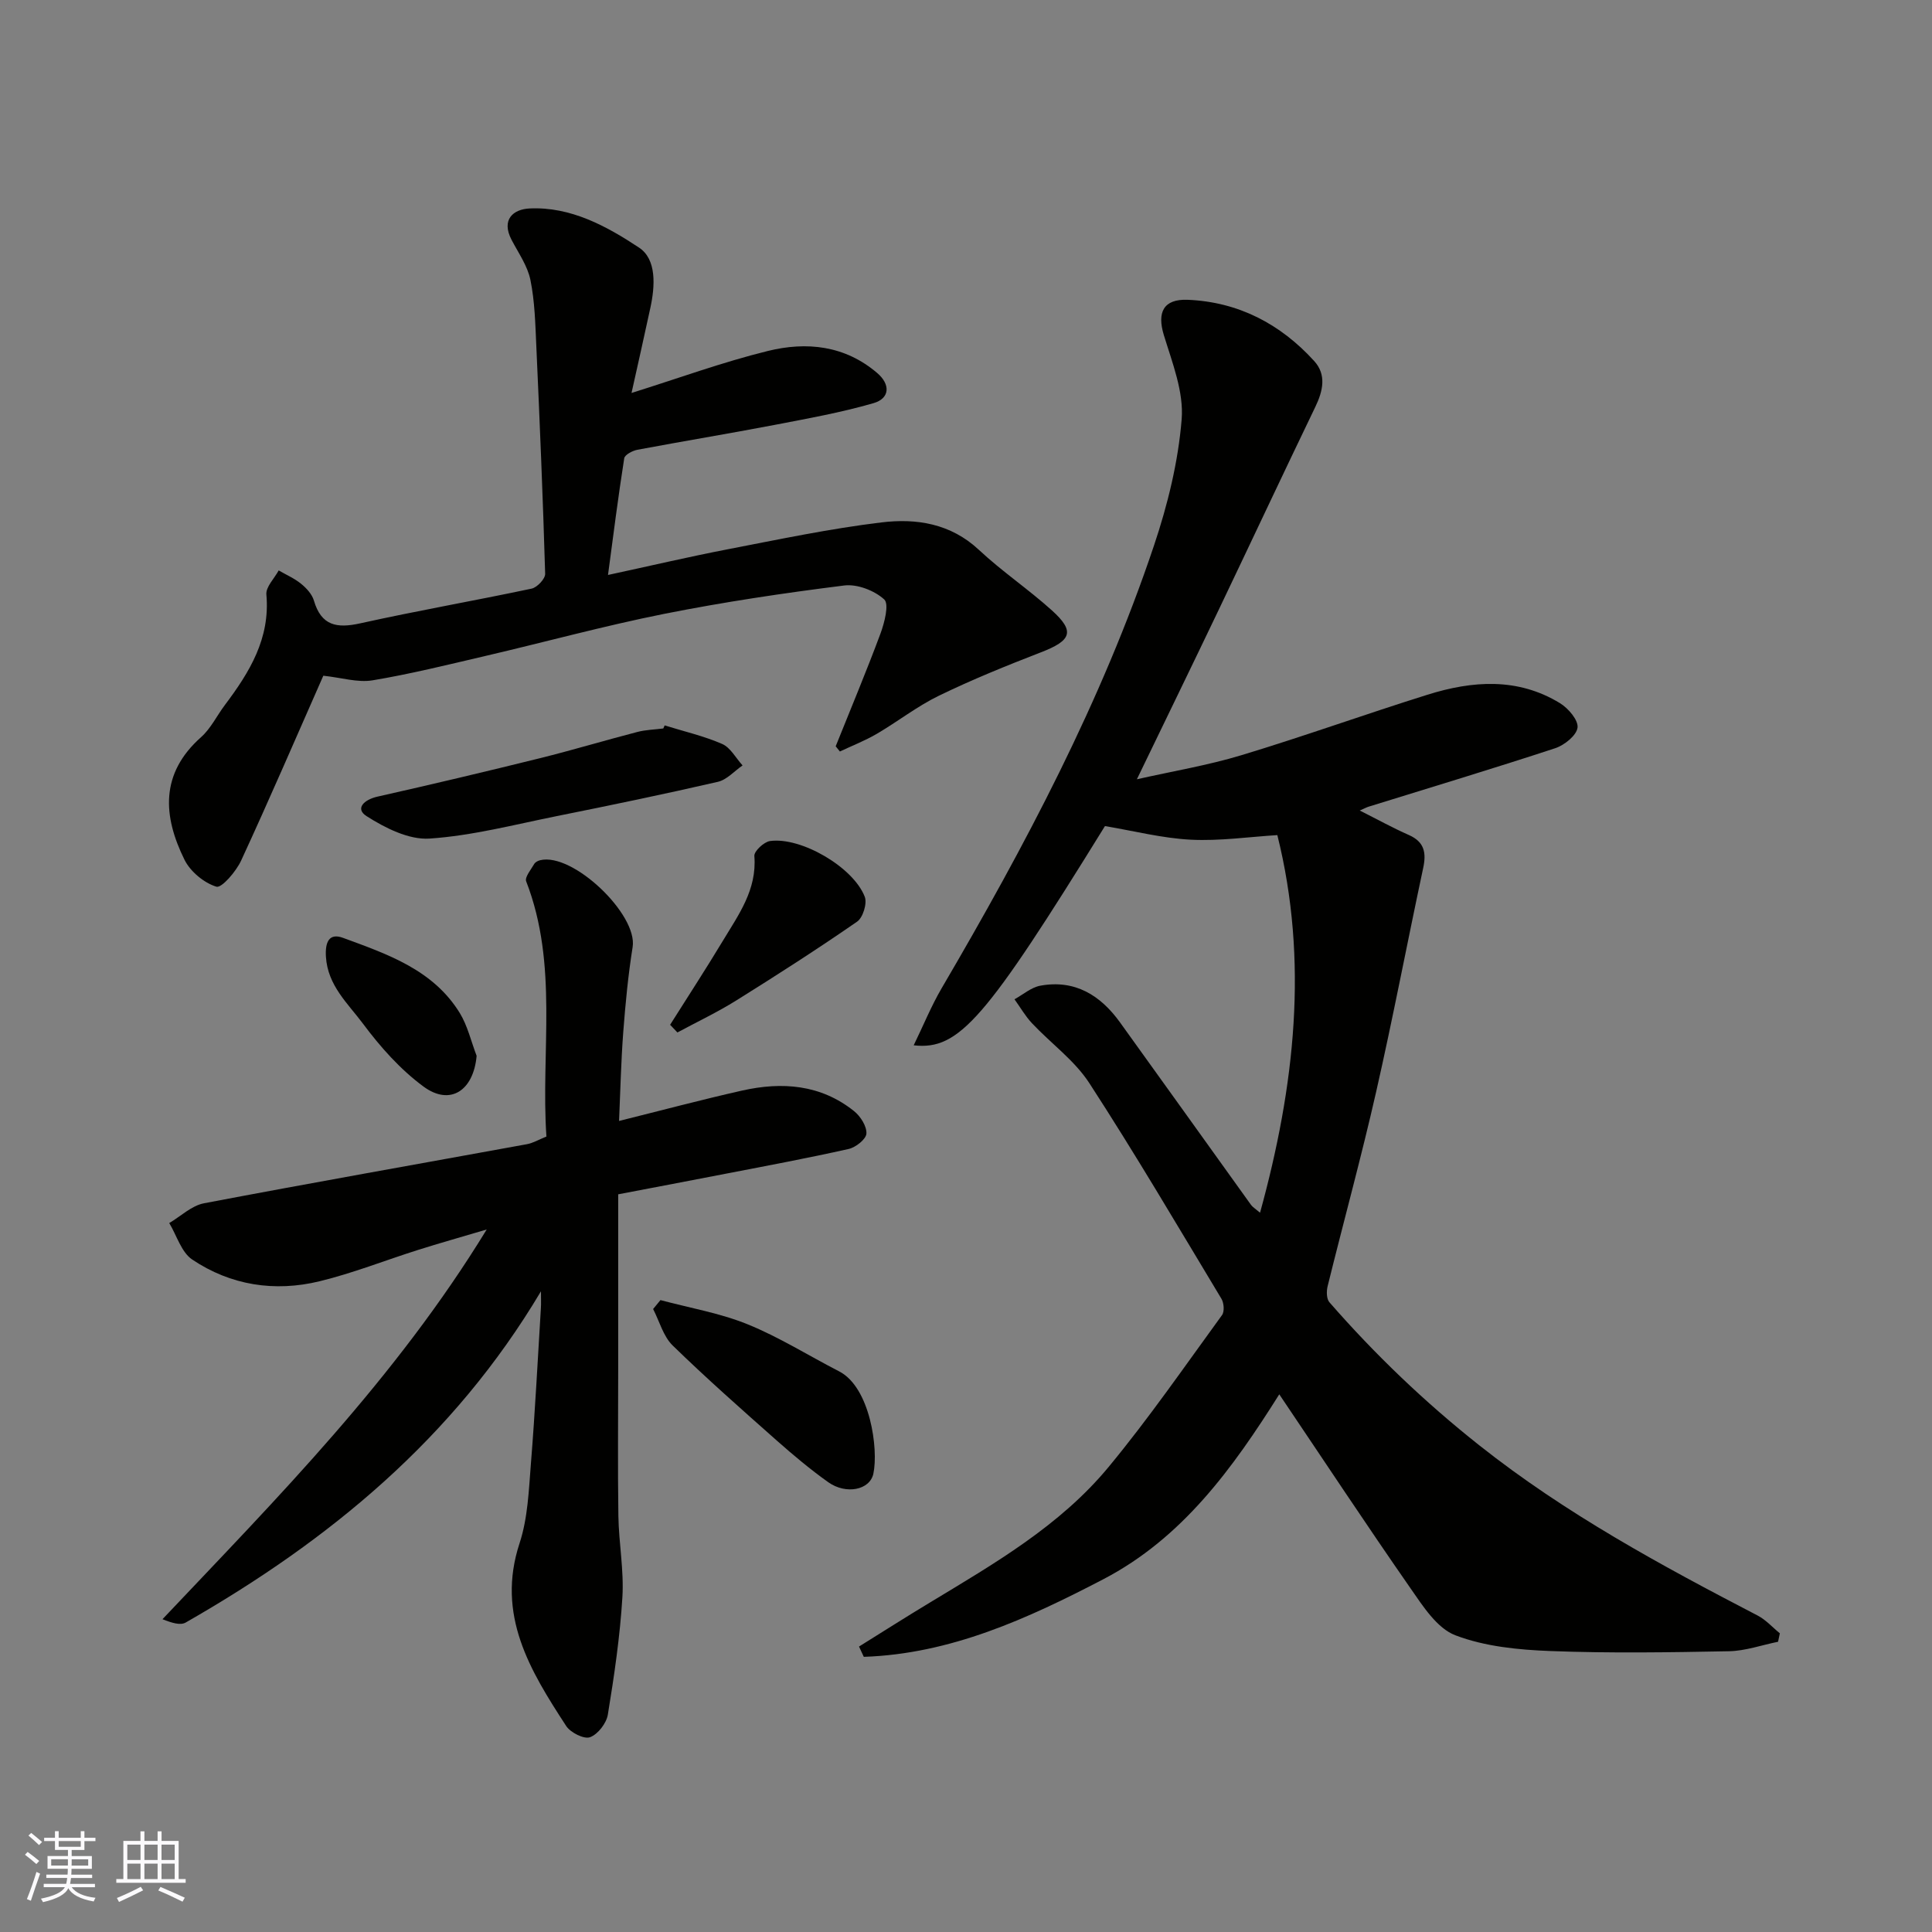
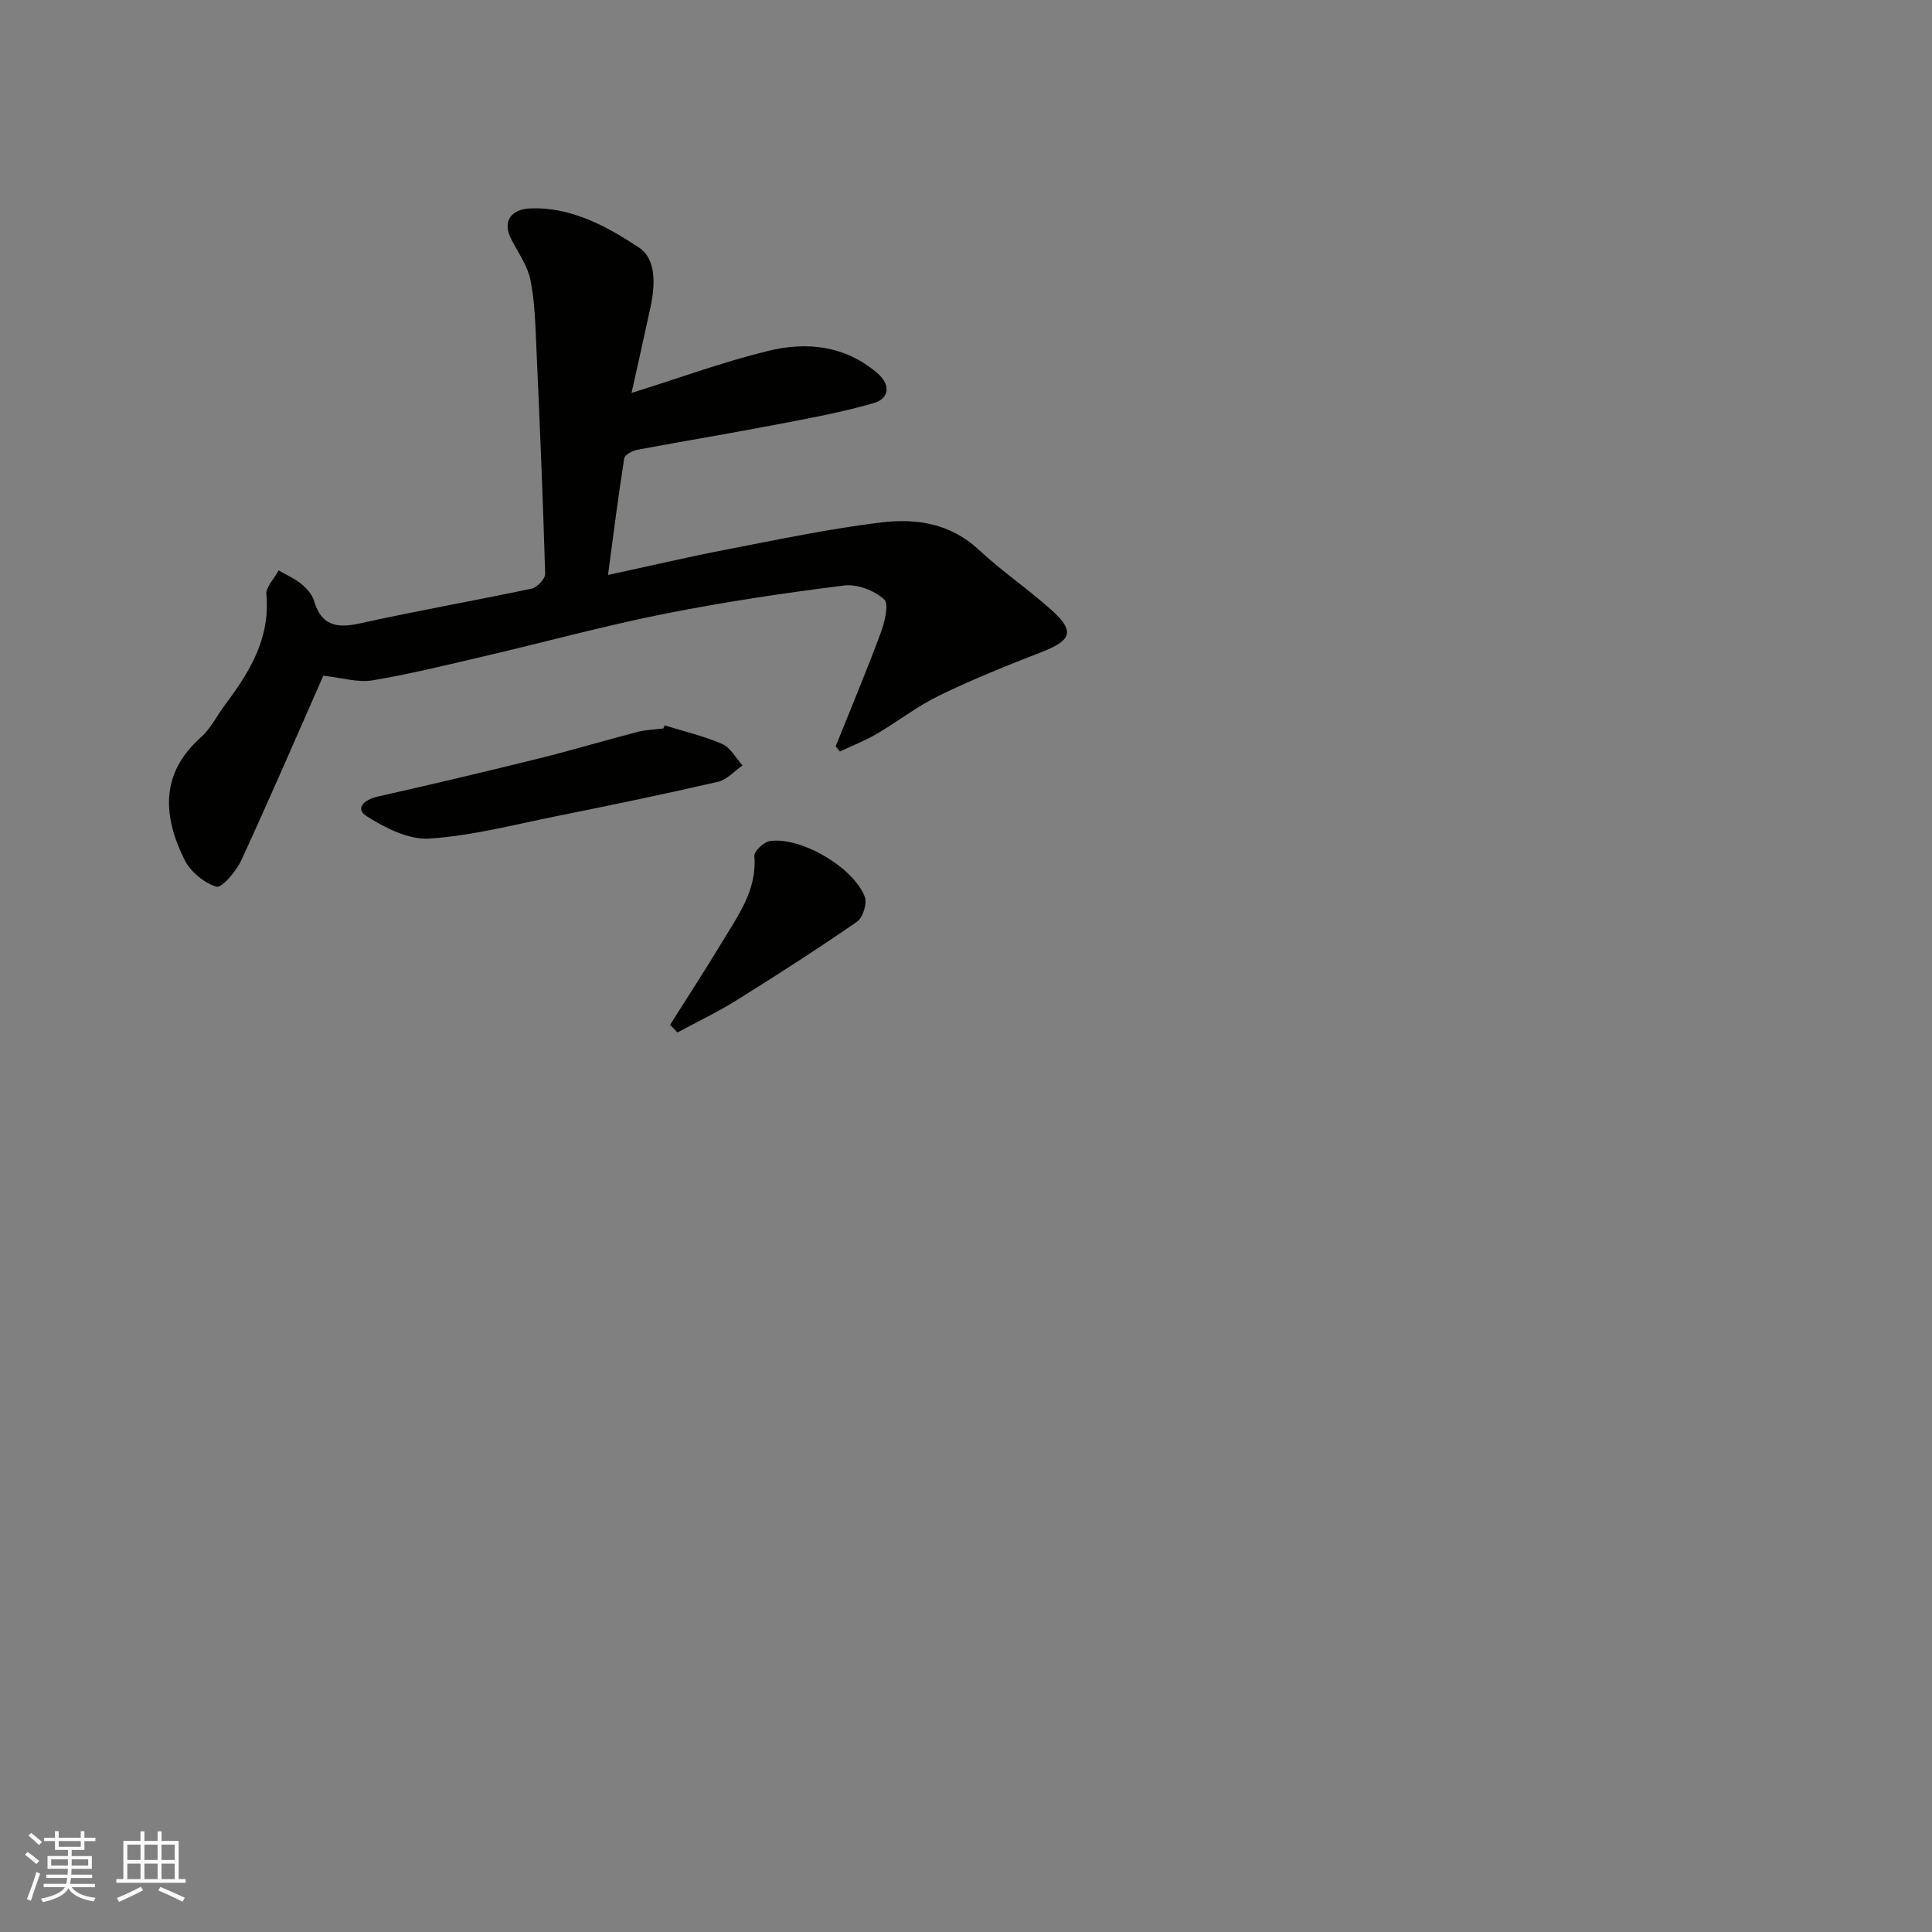
<svg xmlns="http://www.w3.org/2000/svg" enable-background="new 0 0 400 400" viewBox="0 0 400 400">
  <rect x="0" y="0" width="400" height="400" fill="#808080" stroke="none" />
  <g fill="#010100">
-     <path d="m260.88 251.08c7.22-26.23 10.07-52.18 3.58-78.18-5.86.36-11.92 1.25-17.91.95-5.89-.3-11.72-1.8-17.78-2.82-24.71 39.97-30.17 46.46-39.6 45.39 2.03-4.17 3.64-8.15 5.79-11.82 17.19-29.34 33.11-59.31 43.96-91.65 2.83-8.43 5.02-17.32 5.73-26.14.46-5.7-1.96-11.76-3.7-17.47-1.41-4.65-.09-7.47 4.95-7.27 10.48.43 19.21 5 26.19 12.68 2.58 2.83 1.83 6.19.22 9.52-6.71 13.92-13.27 27.92-19.93 41.86-5.49 11.49-11.07 22.93-17 35.21 7.44-1.68 14.69-2.88 21.66-4.99 12.91-3.9 25.62-8.48 38.49-12.51 9.31-2.92 18.71-3.61 27.47 1.76 1.71 1.05 3.81 3.51 3.61 5.05-.21 1.63-2.72 3.63-4.62 4.26-12.81 4.21-25.73 8.1-38.62 12.1-.43.13-.84.36-1.85.8 3.68 1.85 6.86 3.61 10.17 5.07 3.24 1.43 3.64 3.7 2.96 6.86-3.3 15.44-6.24 30.95-9.74 46.34-3.06 13.47-6.73 26.81-10.04 40.22-.26 1.04-.24 2.62.37 3.32 9.44 10.82 19.73 20.67 31.06 29.64 17.83 14.12 37.58 24.82 57.6 35.22 1.71.89 3.07 2.44 4.6 3.68-.12.58-.24 1.17-.37 1.75-3.38.68-6.75 1.89-10.14 1.96-12.32.24-24.67.43-36.98-.04-6.63-.25-13.58-.93-19.69-3.26-3.8-1.45-6.72-6.03-9.29-9.73-9.12-13.11-17.92-26.44-27.17-40.16-9.61 15.26-20.01 29.72-36.42 38.28-15.68 8.17-31.64 15.47-49.6 16.07-.33-.71-.66-1.42-.99-2.13 4.87-3.03 9.7-6.11 14.61-9.07 13.36-8.08 27.01-15.93 37.09-28.14 8.32-10.06 15.76-20.85 23.46-31.42.53-.73.4-2.51-.13-3.38-9-14.95-17.84-30-27.34-44.63-3.06-4.72-7.95-8.23-11.88-12.41-1.39-1.48-2.42-3.3-3.62-4.96 1.77-.97 3.45-2.46 5.33-2.81 7.17-1.32 12.47 1.97 16.52 7.6 9.07 12.58 18.07 25.19 27.12 37.78.32.44.78.7 1.87 1.62z" />
-     <path d="m112 267.35c-18.11 30.46-43.9 51.63-73.56 68.58-1.1.63-2.86.08-4.8-.69 23.86-25.22 48.2-49.74 67.13-80.69-5.5 1.63-9.86 2.86-14.17 4.22-6.82 2.15-13.5 4.82-20.43 6.5-9.29 2.26-18.4.86-26.38-4.5-2.25-1.52-3.2-4.98-4.75-7.55 2.38-1.4 4.62-3.6 7.18-4.09 22.27-4.24 44.59-8.17 66.89-12.24 1.24-.23 2.39-.92 4.02-1.58-1.19-17.53 2.53-35.53-4.19-52.84-.33-.86.99-2.42 1.66-3.59.22-.38.77-.67 1.23-.78 6.75-1.66 20.23 11.21 19.15 17.98-.93 5.82-1.49 11.7-1.94 17.58-.46 6.03-.59 12.09-.87 18.42 8.76-2.18 17.08-4.4 25.47-6.29 8.28-1.86 16.29-1.27 23.2 4.27 1.32 1.06 2.63 3.12 2.54 4.64-.07 1.16-2.2 2.85-3.67 3.18-8.41 1.89-16.9 3.47-25.37 5.11-7.34 1.43-14.68 2.81-22.35 4.28v36.63c0 10-.11 20 .04 29.99.09 5.6 1.17 11.23.83 16.79-.5 8.14-1.69 16.25-3.01 24.3-.29 1.8-2.06 4.09-3.69 4.69-1.23.46-4.04-.95-4.93-2.31-7.47-11.47-14.55-22.98-9.66-37.85 1.71-5.2 1.91-10.96 2.35-16.5.86-10.68 1.4-21.39 2.06-32.09.07-.96.02-1.92.02-3.57z" />
    <path d="m66.94 139.9c-5.6 12.69-11.14 25.56-17.02 38.28-1.04 2.25-4.03 5.73-5.12 5.4-2.57-.79-5.38-3.12-6.6-5.57-4.47-9.04-5.09-17.83 3.43-25.39 2.02-1.8 3.27-4.45 4.94-6.67 5.1-6.78 9.4-13.77 8.58-22.86-.14-1.57 1.65-3.32 2.55-4.99 1.56.91 3.26 1.64 4.64 2.77 1.11.9 2.26 2.15 2.65 3.47 1.53 5.24 4.77 5.79 9.62 4.71 11.77-2.61 23.66-4.68 35.45-7.18 1.15-.24 2.84-2.04 2.81-3.07-.46-15.71-1.12-31.41-1.83-47.11-.21-4.59-.31-9.25-1.22-13.72-.59-2.92-2.49-5.6-3.91-8.32-2.18-4.18.34-6.33 3.73-6.49 8.52-.41 15.96 3.67 22.66 8.1 3.68 2.43 3.33 7.96 2.35 12.48-1.26 5.85-2.58 11.68-3.9 17.62 9.7-3.04 18.83-6.38 28.2-8.69 8.02-1.98 15.98-1.18 22.7 4.59 2.69 2.31 2.64 5.21-.8 6.21-6.7 1.94-13.61 3.18-20.47 4.5-9.45 1.81-18.95 3.37-28.41 5.15-1.02.19-2.61 1.03-2.73 1.76-1.24 7.87-2.24 15.78-3.36 24.16 8.69-1.87 16.71-3.76 24.8-5.32 10.57-2.04 21.13-4.27 31.81-5.56 7.22-.88 14.33.21 20.19 5.69 4.78 4.47 10.27 8.16 15.13 12.55 4.79 4.33 4.04 6.21-2.28 8.65-7.13 2.76-14.24 5.64-21.12 8.98-4.52 2.19-8.55 5.37-12.91 7.92-2.42 1.41-5.07 2.44-7.61 3.64-.29-.36-.58-.72-.87-1.08 3.11-7.76 6.35-15.47 9.26-23.3.84-2.27 1.84-6.14.79-7.1-2.02-1.85-5.6-3.23-8.29-2.89-12.47 1.56-24.93 3.42-37.25 5.87-12.43 2.48-24.69 5.84-37.04 8.72-7.76 1.81-15.52 3.74-23.38 5.05-3.08.5-6.4-.56-10.17-.96z" />
    <path d="m137.61 150.19c3.99 1.24 8.1 2.18 11.91 3.84 1.72.75 2.83 2.92 4.22 4.44-1.7 1.17-3.25 2.97-5.12 3.4-11.08 2.55-22.22 4.86-33.37 7.1-8.75 1.76-17.49 4.06-26.34 4.65-4.27.28-9.18-2.2-13.02-4.65-2.44-1.56-.51-3.41 2.24-4.03 11.24-2.53 22.46-5.19 33.65-7.96 6.76-1.68 13.44-3.69 20.19-5.44 1.73-.45 3.57-.49 5.36-.72.09-.22.18-.42.28-.63z" />
-     <path d="m136.74 269.17c6.03 1.62 12.3 2.68 18.04 5.01 6.56 2.66 12.64 6.5 18.96 9.75 6.42 3.3 8.17 16.08 7.08 21.19-.73 3.39-5.67 4.36-9.33 1.76-3.73-2.65-7.25-5.61-10.68-8.64-7.28-6.45-14.58-12.89-21.54-19.67-1.95-1.9-2.73-5-4.05-7.55.51-.61 1.01-1.23 1.52-1.85z" />
    <path d="m138.74 212.17c3.63-5.76 7.36-11.47 10.87-17.3 3.27-5.44 7.14-10.65 6.57-17.65-.08-.98 1.98-2.91 3.23-3.09 6.41-.91 17.27 5.4 19.63 11.54.53 1.37-.38 4.32-1.59 5.15-8.18 5.66-16.55 11.03-24.99 16.3-3.92 2.45-8.13 4.44-12.21 6.64-.51-.53-1.01-1.06-1.51-1.59z" />
-     <path d="m98.68 218.6c-.64 7.2-5.47 10.43-11 6.36-4.79-3.53-8.95-8.21-12.53-13.02-3.11-4.17-7.31-7.9-7.67-13.86-.19-3.07.68-4.96 3.53-3.91 9.18 3.37 18.66 6.59 24.18 15.56 1.63 2.67 2.35 5.9 3.49 8.87z" />
  </g>
  <path d="m5.17 384 .55-.58c.85.61 1.65 1.24 2.4 1.87l-.59.64c-.83-.73-1.62-1.37-2.36-1.93m1.22 9.53-.82-.34c.71-1.76 1.37-3.64 1.98-5.63.24.13.5.25.76.36-.6 1.67-1.24 3.54-1.92 5.61m-.5-13.5.57-.54c.56.44 1.31 1.06 2.26 1.87l-.64.64c-.68-.66-1.41-1.32-2.19-1.97m3.25.46h2.24v-1.36h.77v1.36h4.57v-1.36h.76v1.36h2.28v.69h-2.28v1.84h-2.64v1.26h4.18v2.64h-4.21c0 .45-.02.86-.05 1.21h4.32v.69h-4.38c-.04.34-.1.75-.19 1.22h5.15v.69h-4.82c.87 1.19 2.51 1.92 4.93 2.19-.17.31-.3.57-.37.76-2.77-.49-4.52-1.41-5.26-2.76-.56 1.26-2.3 2.23-5.24 2.9-.12-.24-.26-.48-.43-.72 2.73-.55 4.38-1.34 4.96-2.38h-4.38v-.69h4.65c.1-.38.17-.79.21-1.22h-4.32v-.69h4.4c.03-.34.05-.75.05-1.21h-4.2v-2.64h4.23v-1.26h-2.69v-1.84h-2.24zm1.46 4.46v1.29h3.45c.01-.4.02-.57.01-.53v-.32-.45h-3.46zm1.55-2.59h4.57v-1.19h-4.57zm6.11 2.59h-3.42v.77c-.01.19-.01.37-.02.53h3.44z" fill="#fbfafc" />
  <path d="m32.63 379.16h.82v1.98h3.54v7.89h1.45v.78h-14.36v-.78h1.46v-7.89h3.54v-1.98h.82v1.98h2.73zm-3.49 11.48.5.73c-1.61.82-3.28 1.63-5 2.41-.13-.27-.28-.55-.44-.82 1.75-.72 3.4-1.49 4.94-2.32m-2.78-5.55h2.73v-3.18h-2.73zm0 3.95h2.73v-3.2h-2.73zm3.54-3.95h2.73v-3.18h-2.73zm0 3.95h2.73v-3.2h-2.73zm7.89 4.68c-1.84-.92-3.51-1.7-5.02-2.32l.45-.73c1.89.8 3.57 1.55 5.04 2.23zm-1.62-11.81h-2.73v3.18h2.73zm-2.73 7.13h2.73v-3.2h-2.73z" fill="#fbfafc" />
</svg>